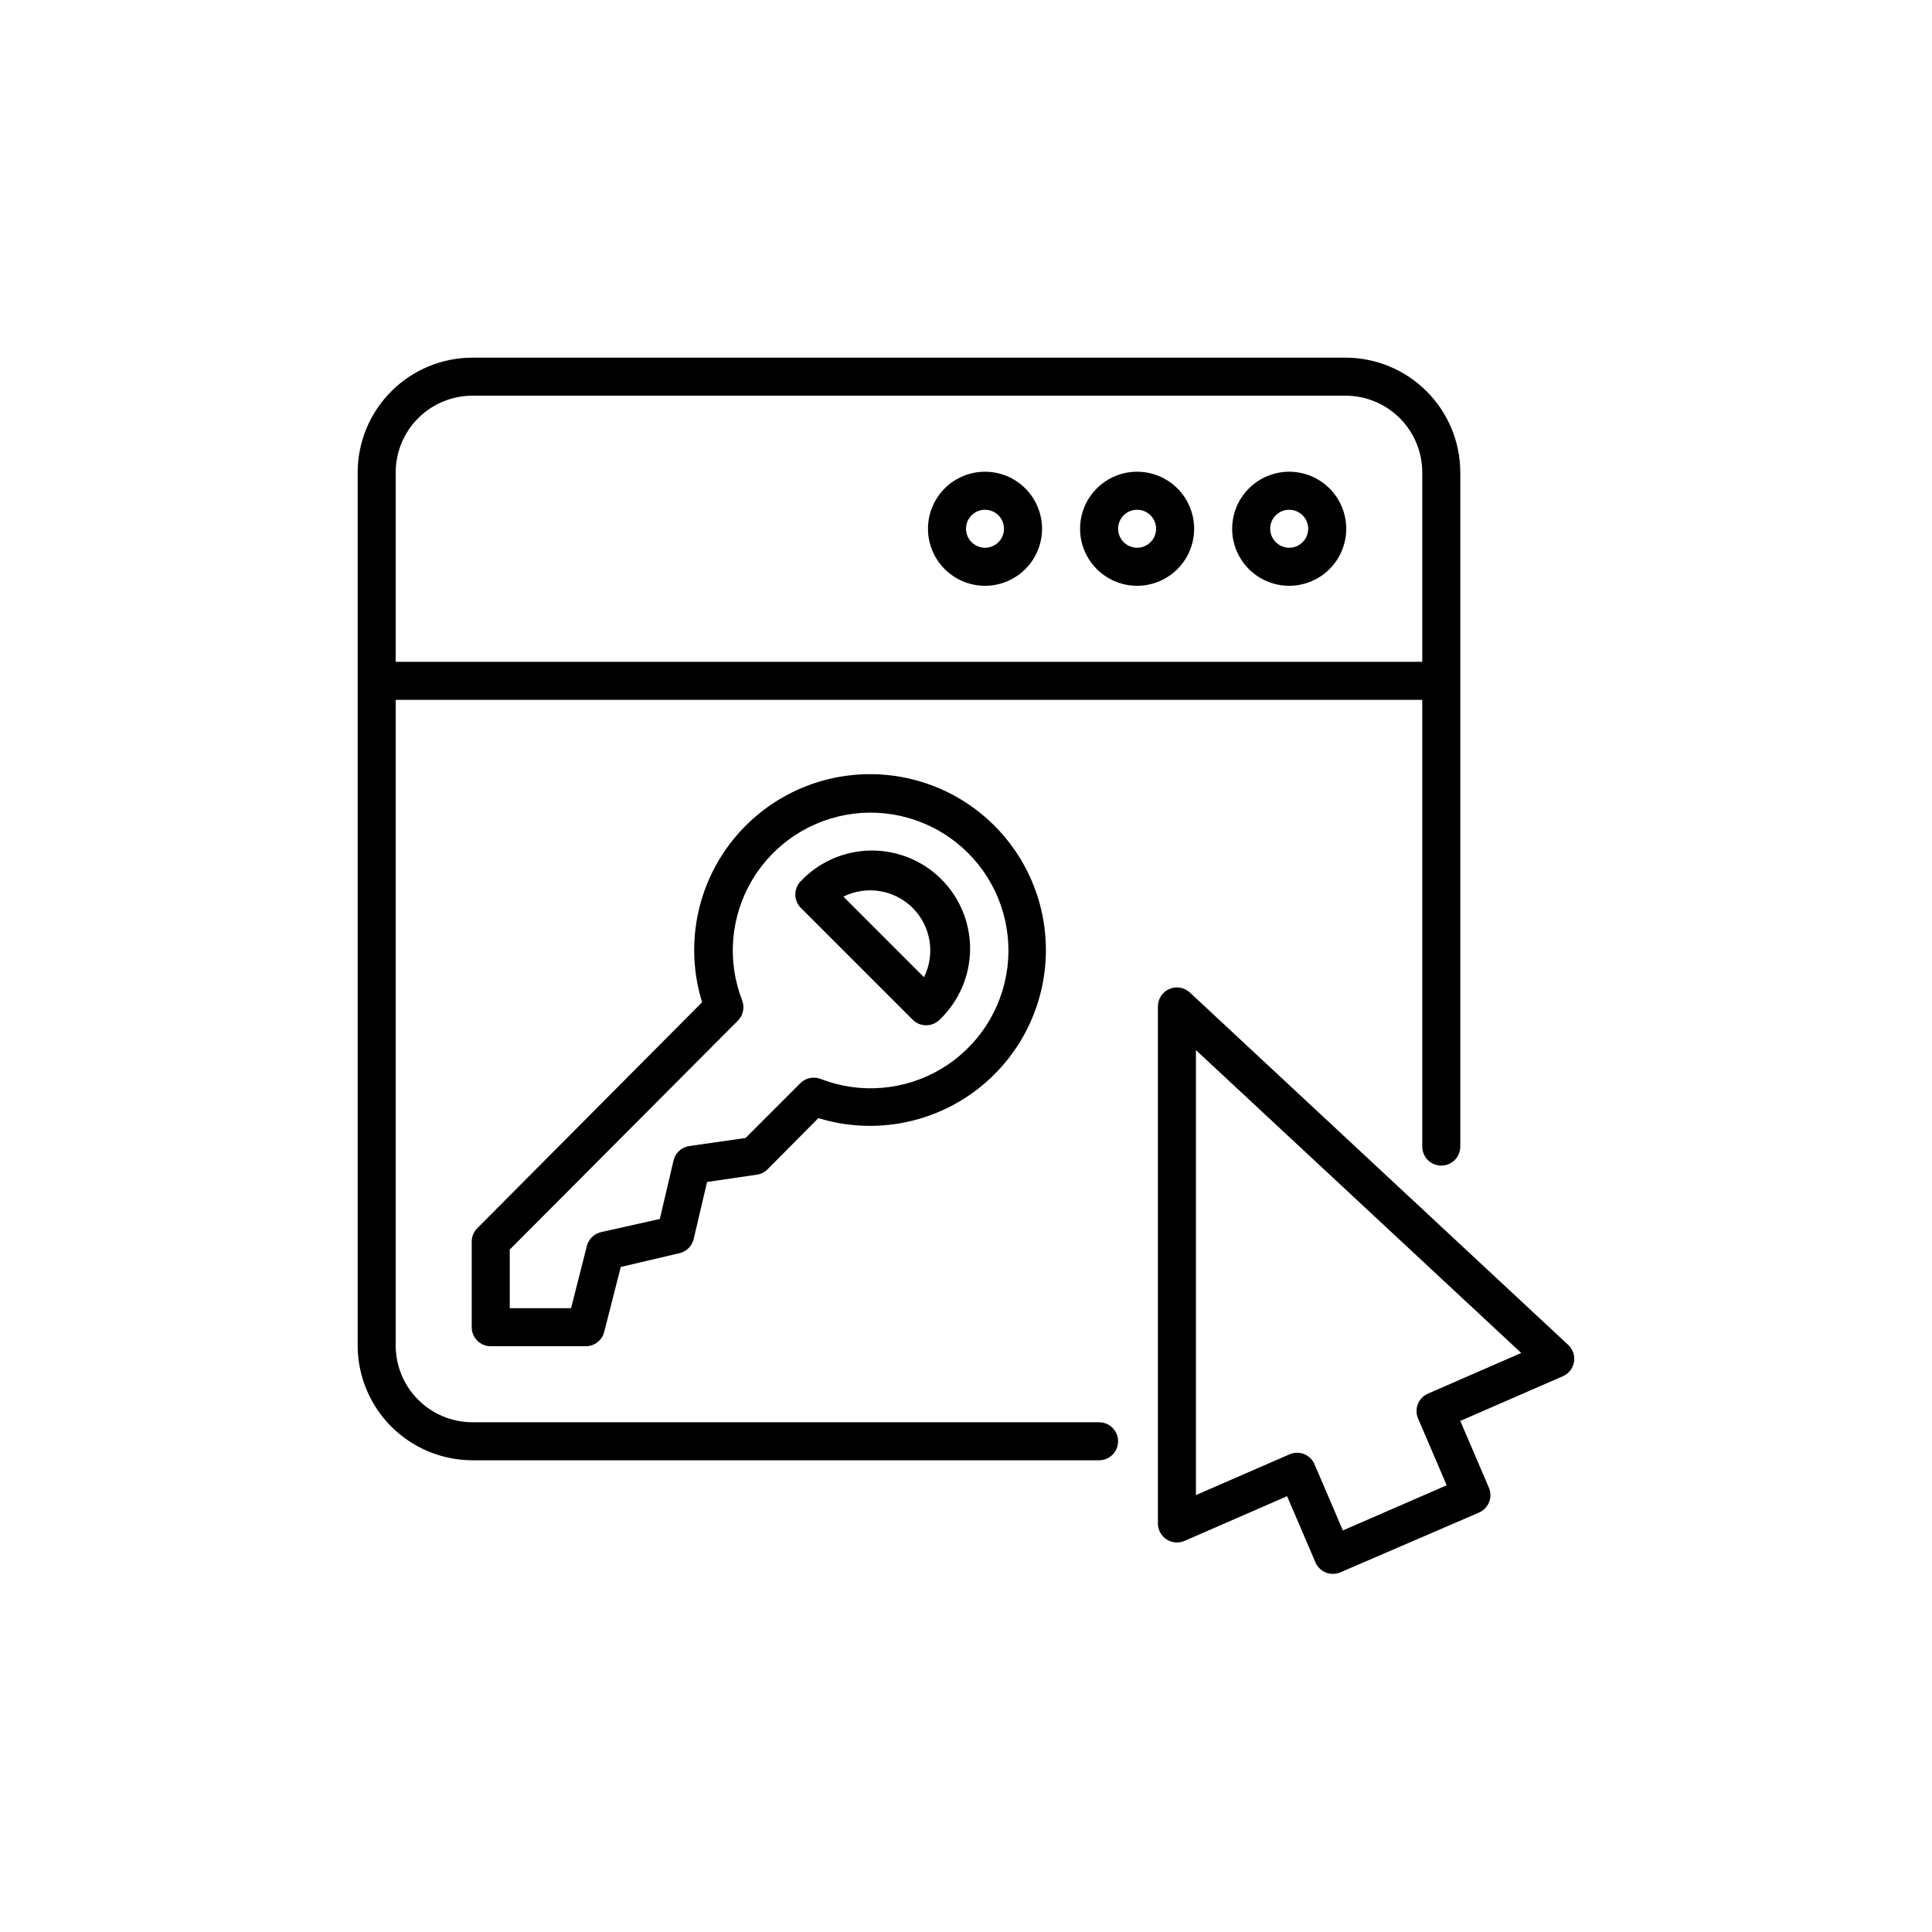
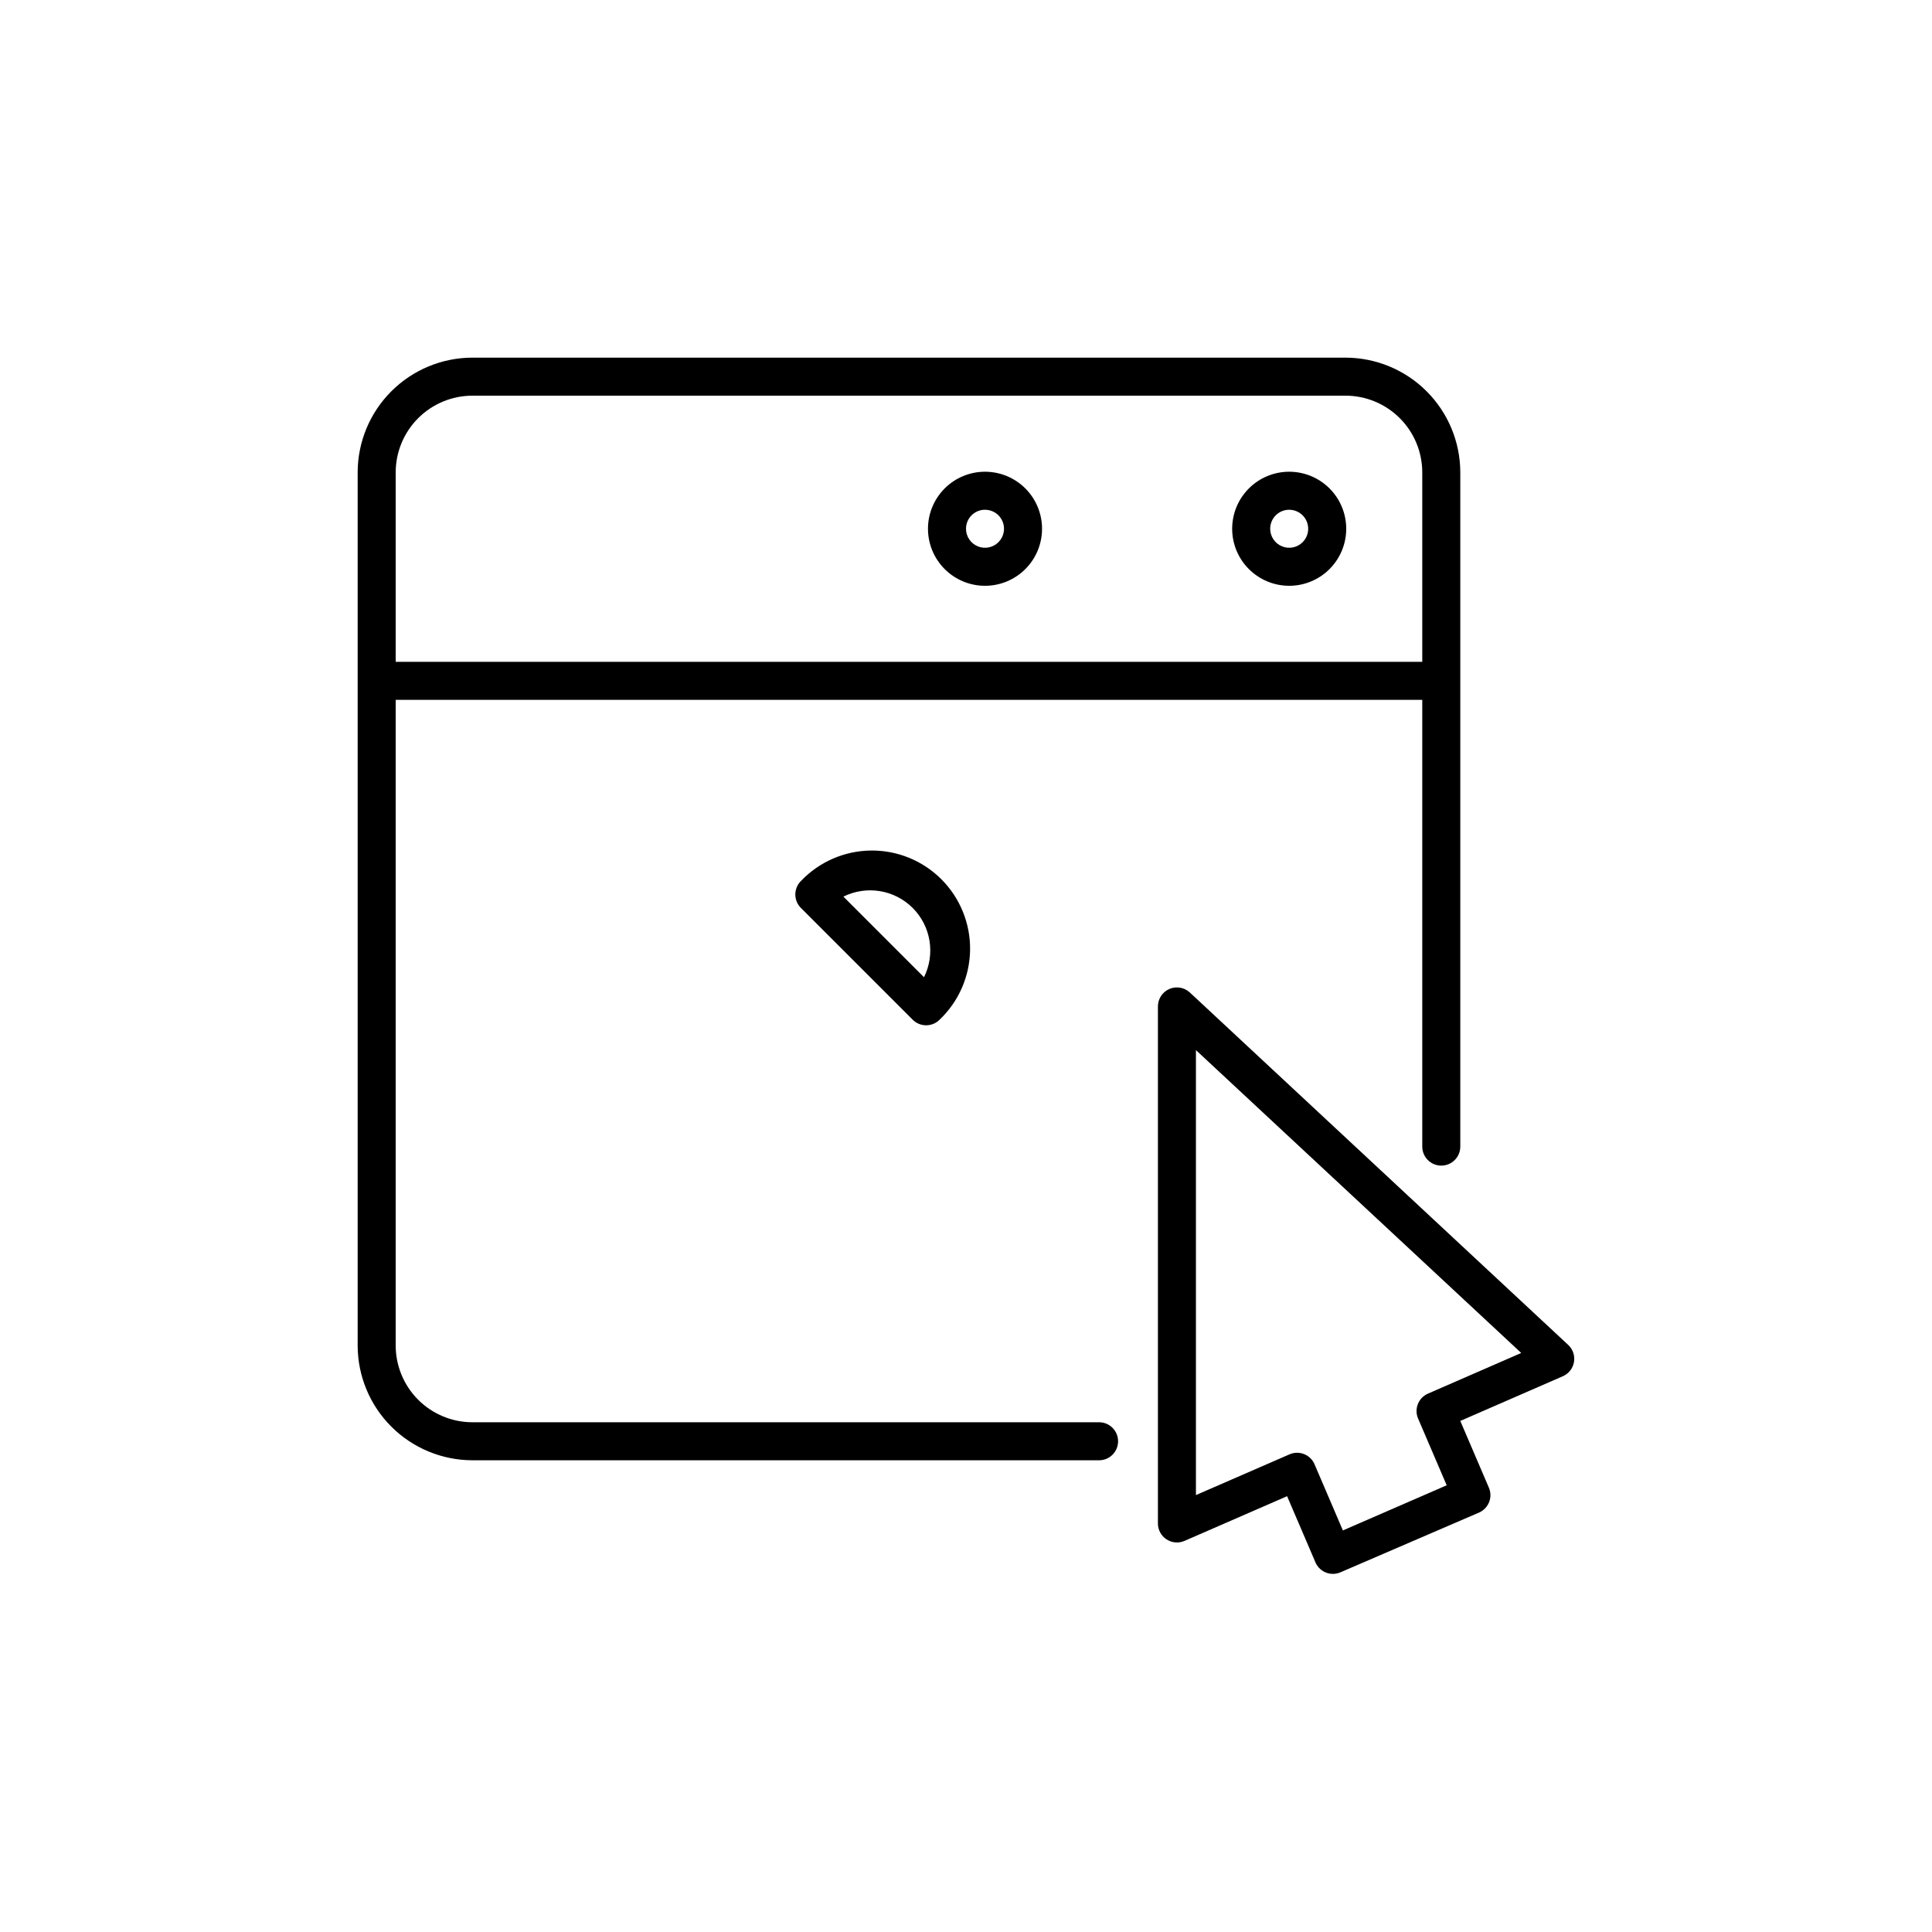
<svg xmlns="http://www.w3.org/2000/svg" width="752pt" height="752pt" version="1.1" viewBox="0 0 752 752">
  <defs>
    <clipPath id="b">
      <path d="m450 384h162.79v228.79h-162.79z" />
    </clipPath>
    <clipPath id="a">
      <path d="m139.21 139.21h429.79v429.79h-429.79z" />
    </clipPath>
  </defs>
-   <path d="m183.61 483.3v33.301c0 1.961 0.781 3.844 2.168 5.231 1.387 1.387 3.269 2.168 5.231 2.168h37c3.391 0 6.348-2.301 7.176-5.586l6.438-25.27 22.863-5.363 0.004-0.004c2.734-0.641 4.871-2.777 5.512-5.512l5.215-22.199 19.391-2.848c1.586-0.234 3.051-0.973 4.18-2.109l19.758-19.906c19.629 6.035 40.93 2.934 58.027-8.441 17.098-11.379 28.184-29.828 30.199-50.266s-5.25-40.699-19.797-55.199c-14.543-14.496-34.832-21.695-55.262-19.613-20.43 2.082-38.844 13.227-50.164 30.363-11.324 17.133-14.352 38.445-8.254 58.055l-87.539 87.984c-1.375 1.387-2.144 3.262-2.144 5.215zm14.801 3.07 88.793-89.09c2.062-2.07 2.715-5.156 1.668-7.883-5.996-15.418-4.543-32.738 3.938-46.938 8.477-14.203 23.035-23.703 39.449-25.742 16.414-2.039 32.852 3.609 44.547 15.305 11.699 11.695 17.344 28.133 15.305 44.551-2.039 16.414-11.535 30.969-25.738 39.449-14.203 8.477-31.523 9.93-46.941 3.938-2.734-1.066-5.84-0.414-7.918 1.664l-21.312 21.312-21.902 3.144c-3.008 0.434-5.441 2.664-6.141 5.621l-5.328 22.754-22.938 5.144c-2.746 0.648-4.883 2.801-5.512 5.551l-6.106 24.047h-23.863z" />
  <path d="m355.25 396.91c1.387 1.391 3.269 2.168 5.234 2.168 1.965 0 3.848-0.777 5.234-2.168 7.461-7.094 11.742-16.898 11.875-27.191 0.129-10.293-3.902-20.203-11.18-27.484-7.281-7.277-17.191-11.309-27.484-11.18-10.293 0.133-20.098 4.414-27.191 11.875-1.391 1.387-2.168 3.269-2.168 5.234s0.777 3.848 2.168 5.234zm0-43.512c3.465 3.469 5.754 7.938 6.543 12.777 0.789 4.84 0.039 9.805-2.141 14.195l-31.375-31.375c4.391-2.18 9.355-2.93 14.195-2.141 4.84 0.789 9.309 3.078 12.777 6.543z" />
  <g clip-path="url(#b)">
    <path d="m455.14 384.95c-2.691 1.176-4.434 3.836-4.438 6.773v201.27-0.004c0.004 2.496 1.262 4.82 3.352 6.184 2.086 1.367 4.719 1.586 7.008 0.59l39.922-17.391 11.098 25.898c1.68 3.691 6.019 5.344 9.73 3.699l53.98-23.27c3.691-1.684 5.344-6.023 3.699-9.73l-11.098-25.898 39.922-17.391c2.289-1 3.918-3.082 4.336-5.547 0.418-2.461-0.434-4.965-2.266-6.664l-147.25-137.15c-2.156-2.004-5.293-2.543-7.992-1.371zm10.359 23.789 126.61 117.88-36.406 15.875c-3.691 1.68-5.344 6.019-3.699 9.73l11.098 25.898-40.402 17.574-11.098-25.898c-1.68-3.691-6.023-5.344-9.73-3.699l-36.371 15.836z" />
  </g>
  <g clip-path="url(#a)">
    <path d="m183.91 568.39h243.89c4.086 0 7.398-3.312 7.398-7.402 0-4.086-3.312-7.398-7.398-7.398h-243.89c-7.93 0-15.535-3.148-21.141-8.754-5.606-5.609-8.754-13.211-8.754-21.141v-251.29h399.58v173.89c0 4.09 3.312 7.402 7.398 7.402 4.09 0 7.402-3.312 7.402-7.402v-262.39c-0.012-11.852-4.723-23.215-13.102-31.594-8.379-8.379-19.742-13.09-31.594-13.102h-339.79c-11.852 0.012-23.215 4.723-31.594 13.102s-13.09 19.742-13.102 31.594v339.83c0.02 11.844 4.734 23.195 13.113 31.566 8.379 8.371 19.738 13.078 31.582 13.09zm0-414.38h339.83c7.922 0.008 15.516 3.164 21.113 8.77 5.598 5.602 8.742 13.203 8.742 21.125v73.699h-399.58v-73.699c0-7.93 3.148-15.535 8.754-21.141s13.211-8.754 21.141-8.754z" />
  </g>
  <path d="m501.8 228.01c5.887 0 11.535-2.34 15.695-6.504 4.164-4.16 6.504-9.809 6.504-15.695 0-5.887-2.34-11.535-6.504-15.699-4.16-4.16-9.809-6.5-15.695-6.5s-11.535 2.34-15.699 6.5c-4.16 4.164-6.5 9.812-6.5 15.699 0 5.887 2.34 11.535 6.5 15.695 4.164 4.164 9.812 6.504 15.699 6.504zm0-29.598c2.992 0 5.691 1.801 6.836 4.566 1.145 2.766 0.512 5.949-1.605 8.062-2.113 2.117-5.297 2.75-8.062 1.605s-4.566-3.844-4.566-6.836c0-4.086 3.312-7.398 7.398-7.398z" />
-   <path d="m442.6 228.01c5.887 0 11.535-2.34 15.699-6.504 4.164-4.16 6.5-9.809 6.5-15.695 0-5.887-2.336-11.535-6.5-15.699-4.164-4.16-9.812-6.5-15.699-6.5-5.887 0-11.531 2.34-15.695 6.5-4.164 4.164-6.504 9.812-6.504 15.699 0 5.887 2.34 11.535 6.504 15.695 4.164 4.164 9.809 6.504 15.695 6.504zm0-29.598c2.992 0 5.691 1.801 6.836 4.566 1.148 2.766 0.516 5.949-1.602 8.062-2.117 2.117-5.301 2.75-8.066 1.605s-4.566-3.844-4.566-6.836c0-4.086 3.312-7.398 7.398-7.398z" />
  <path d="m383.4 228.01c5.887 0 11.531-2.34 15.695-6.504 4.164-4.16 6.504-9.809 6.504-15.695 0-5.887-2.34-11.535-6.504-15.699-4.164-4.16-9.809-6.5-15.695-6.5-5.891 0-11.535 2.34-15.699 6.5-4.164 4.164-6.5 9.812-6.5 15.699 0 5.887 2.336 11.535 6.5 15.695 4.164 4.164 9.809 6.504 15.699 6.504zm0-29.598c2.992 0 5.691 1.801 6.836 4.566 1.145 2.766 0.512 5.949-1.605 8.062-2.117 2.117-5.297 2.75-8.062 1.605-2.766-1.145-4.57-3.844-4.57-6.836 0-4.086 3.312-7.398 7.402-7.398z" />
</svg>